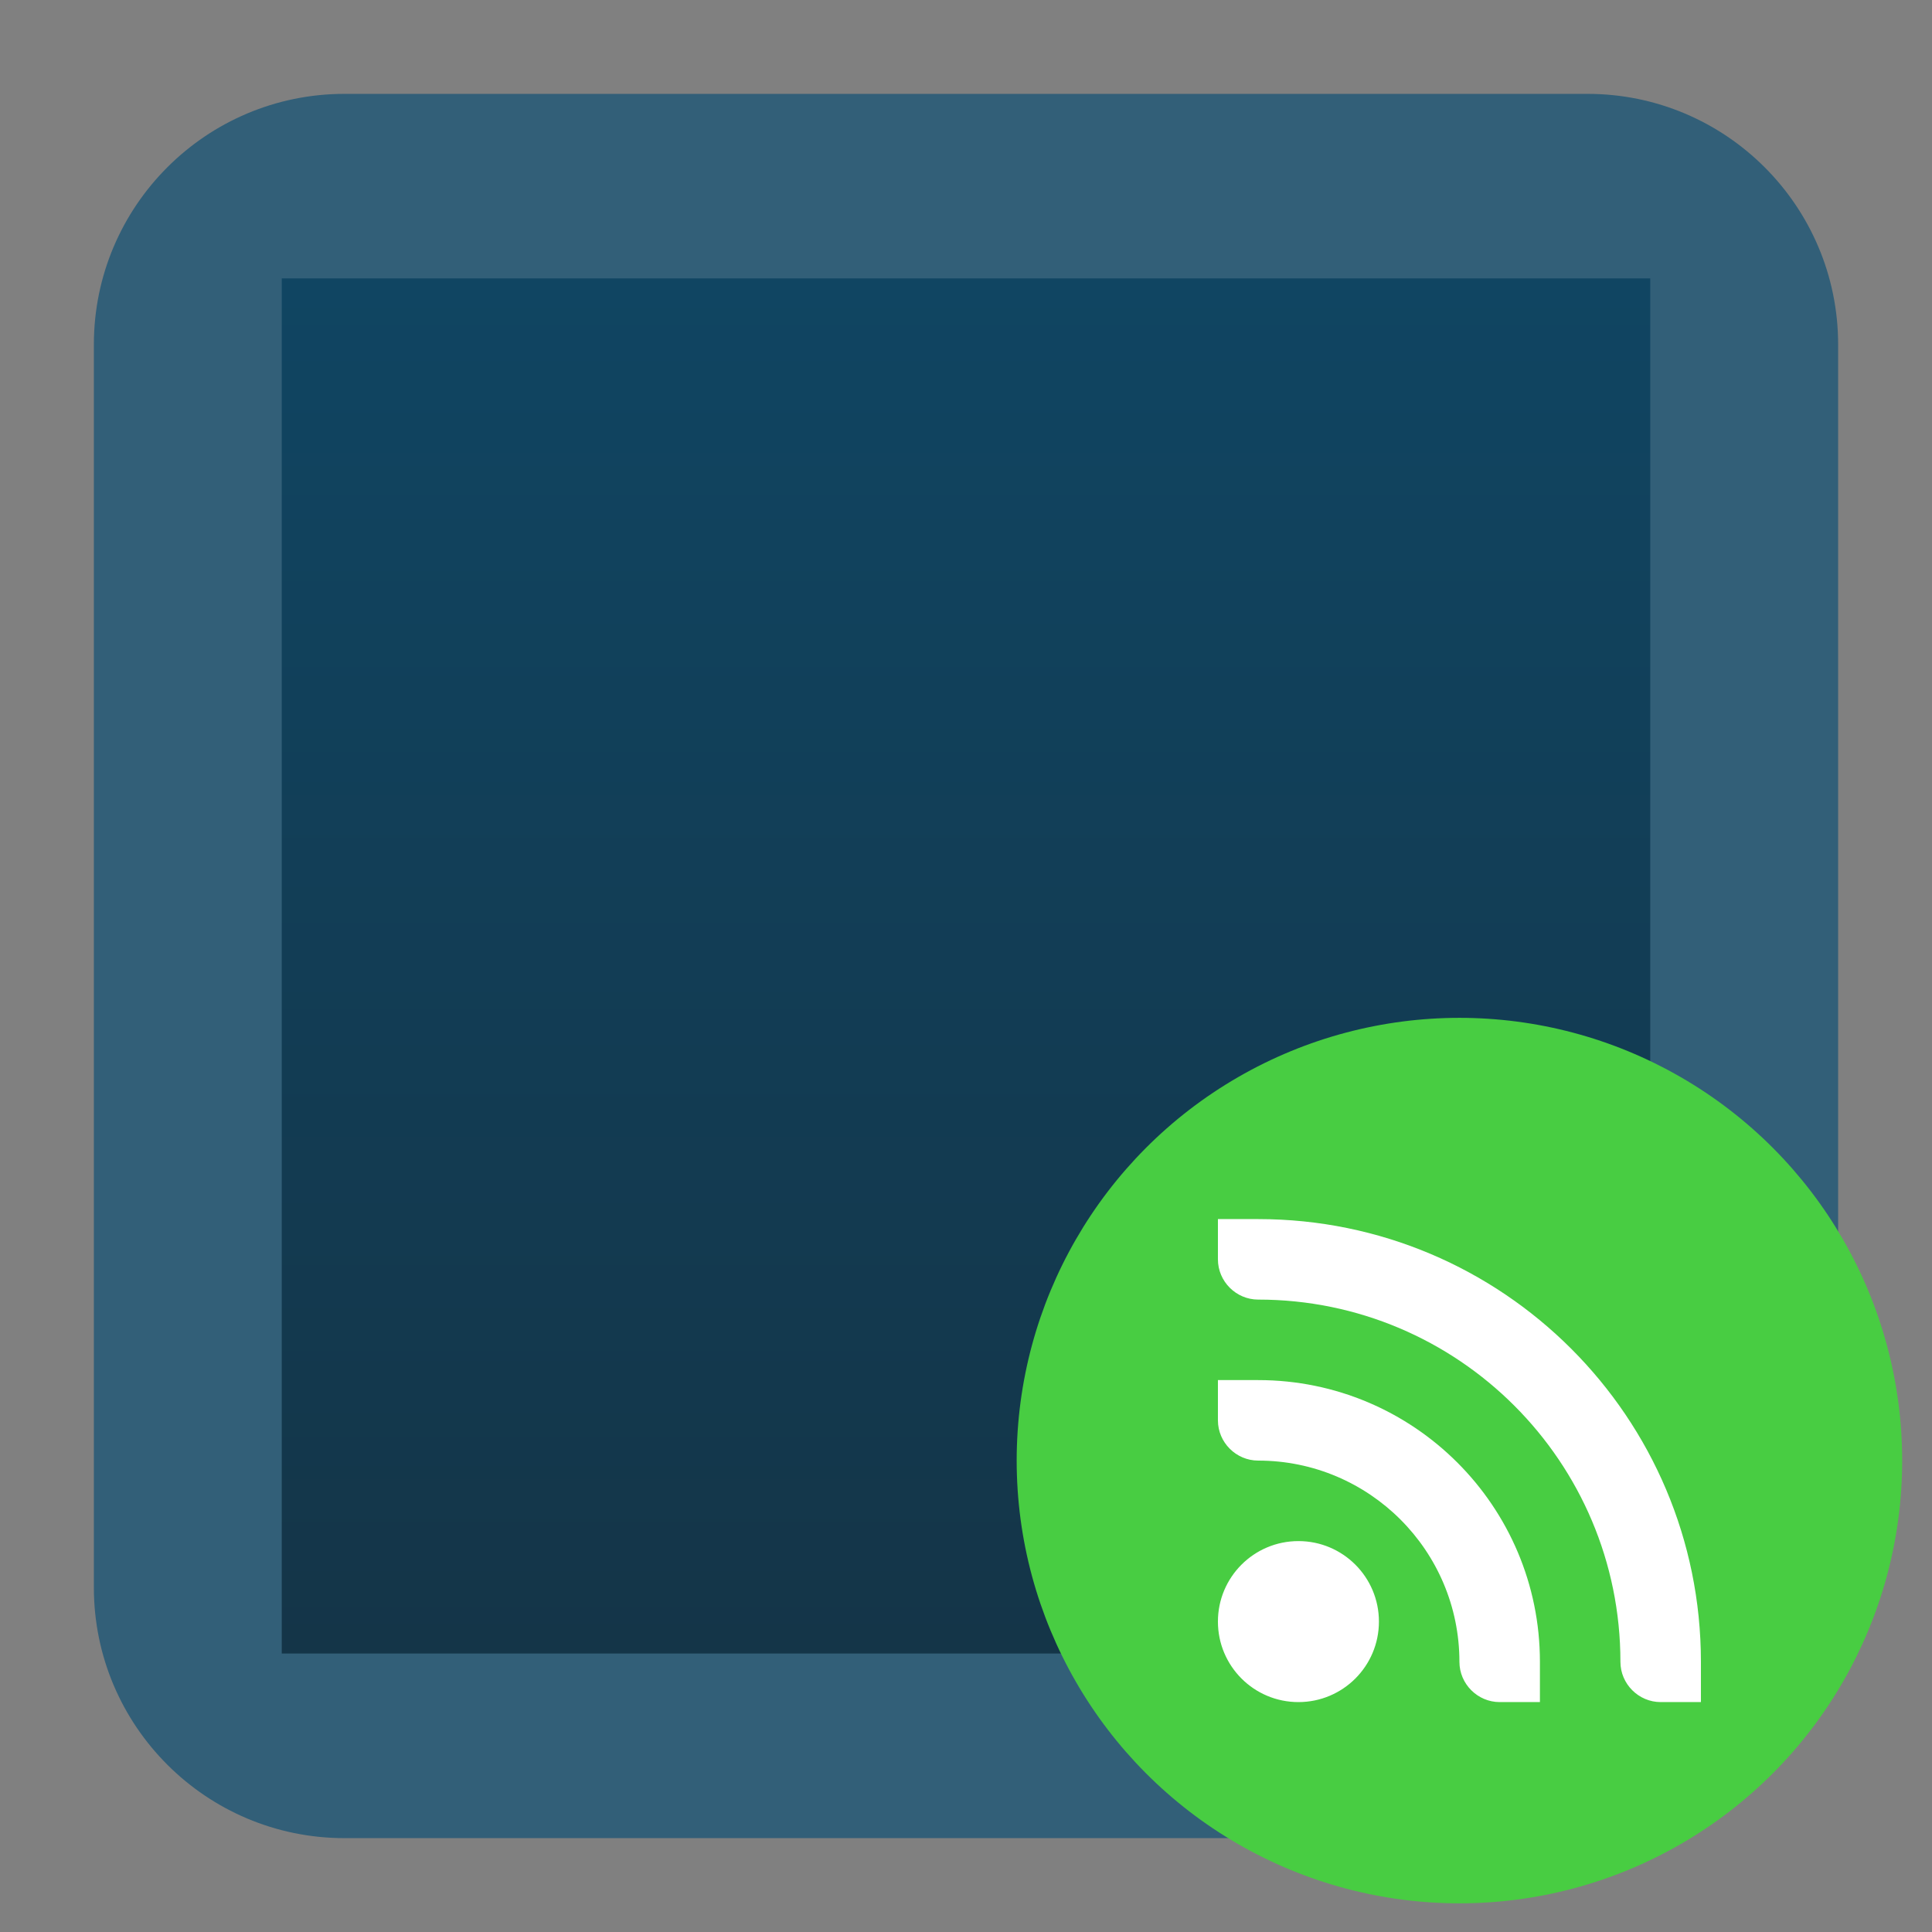
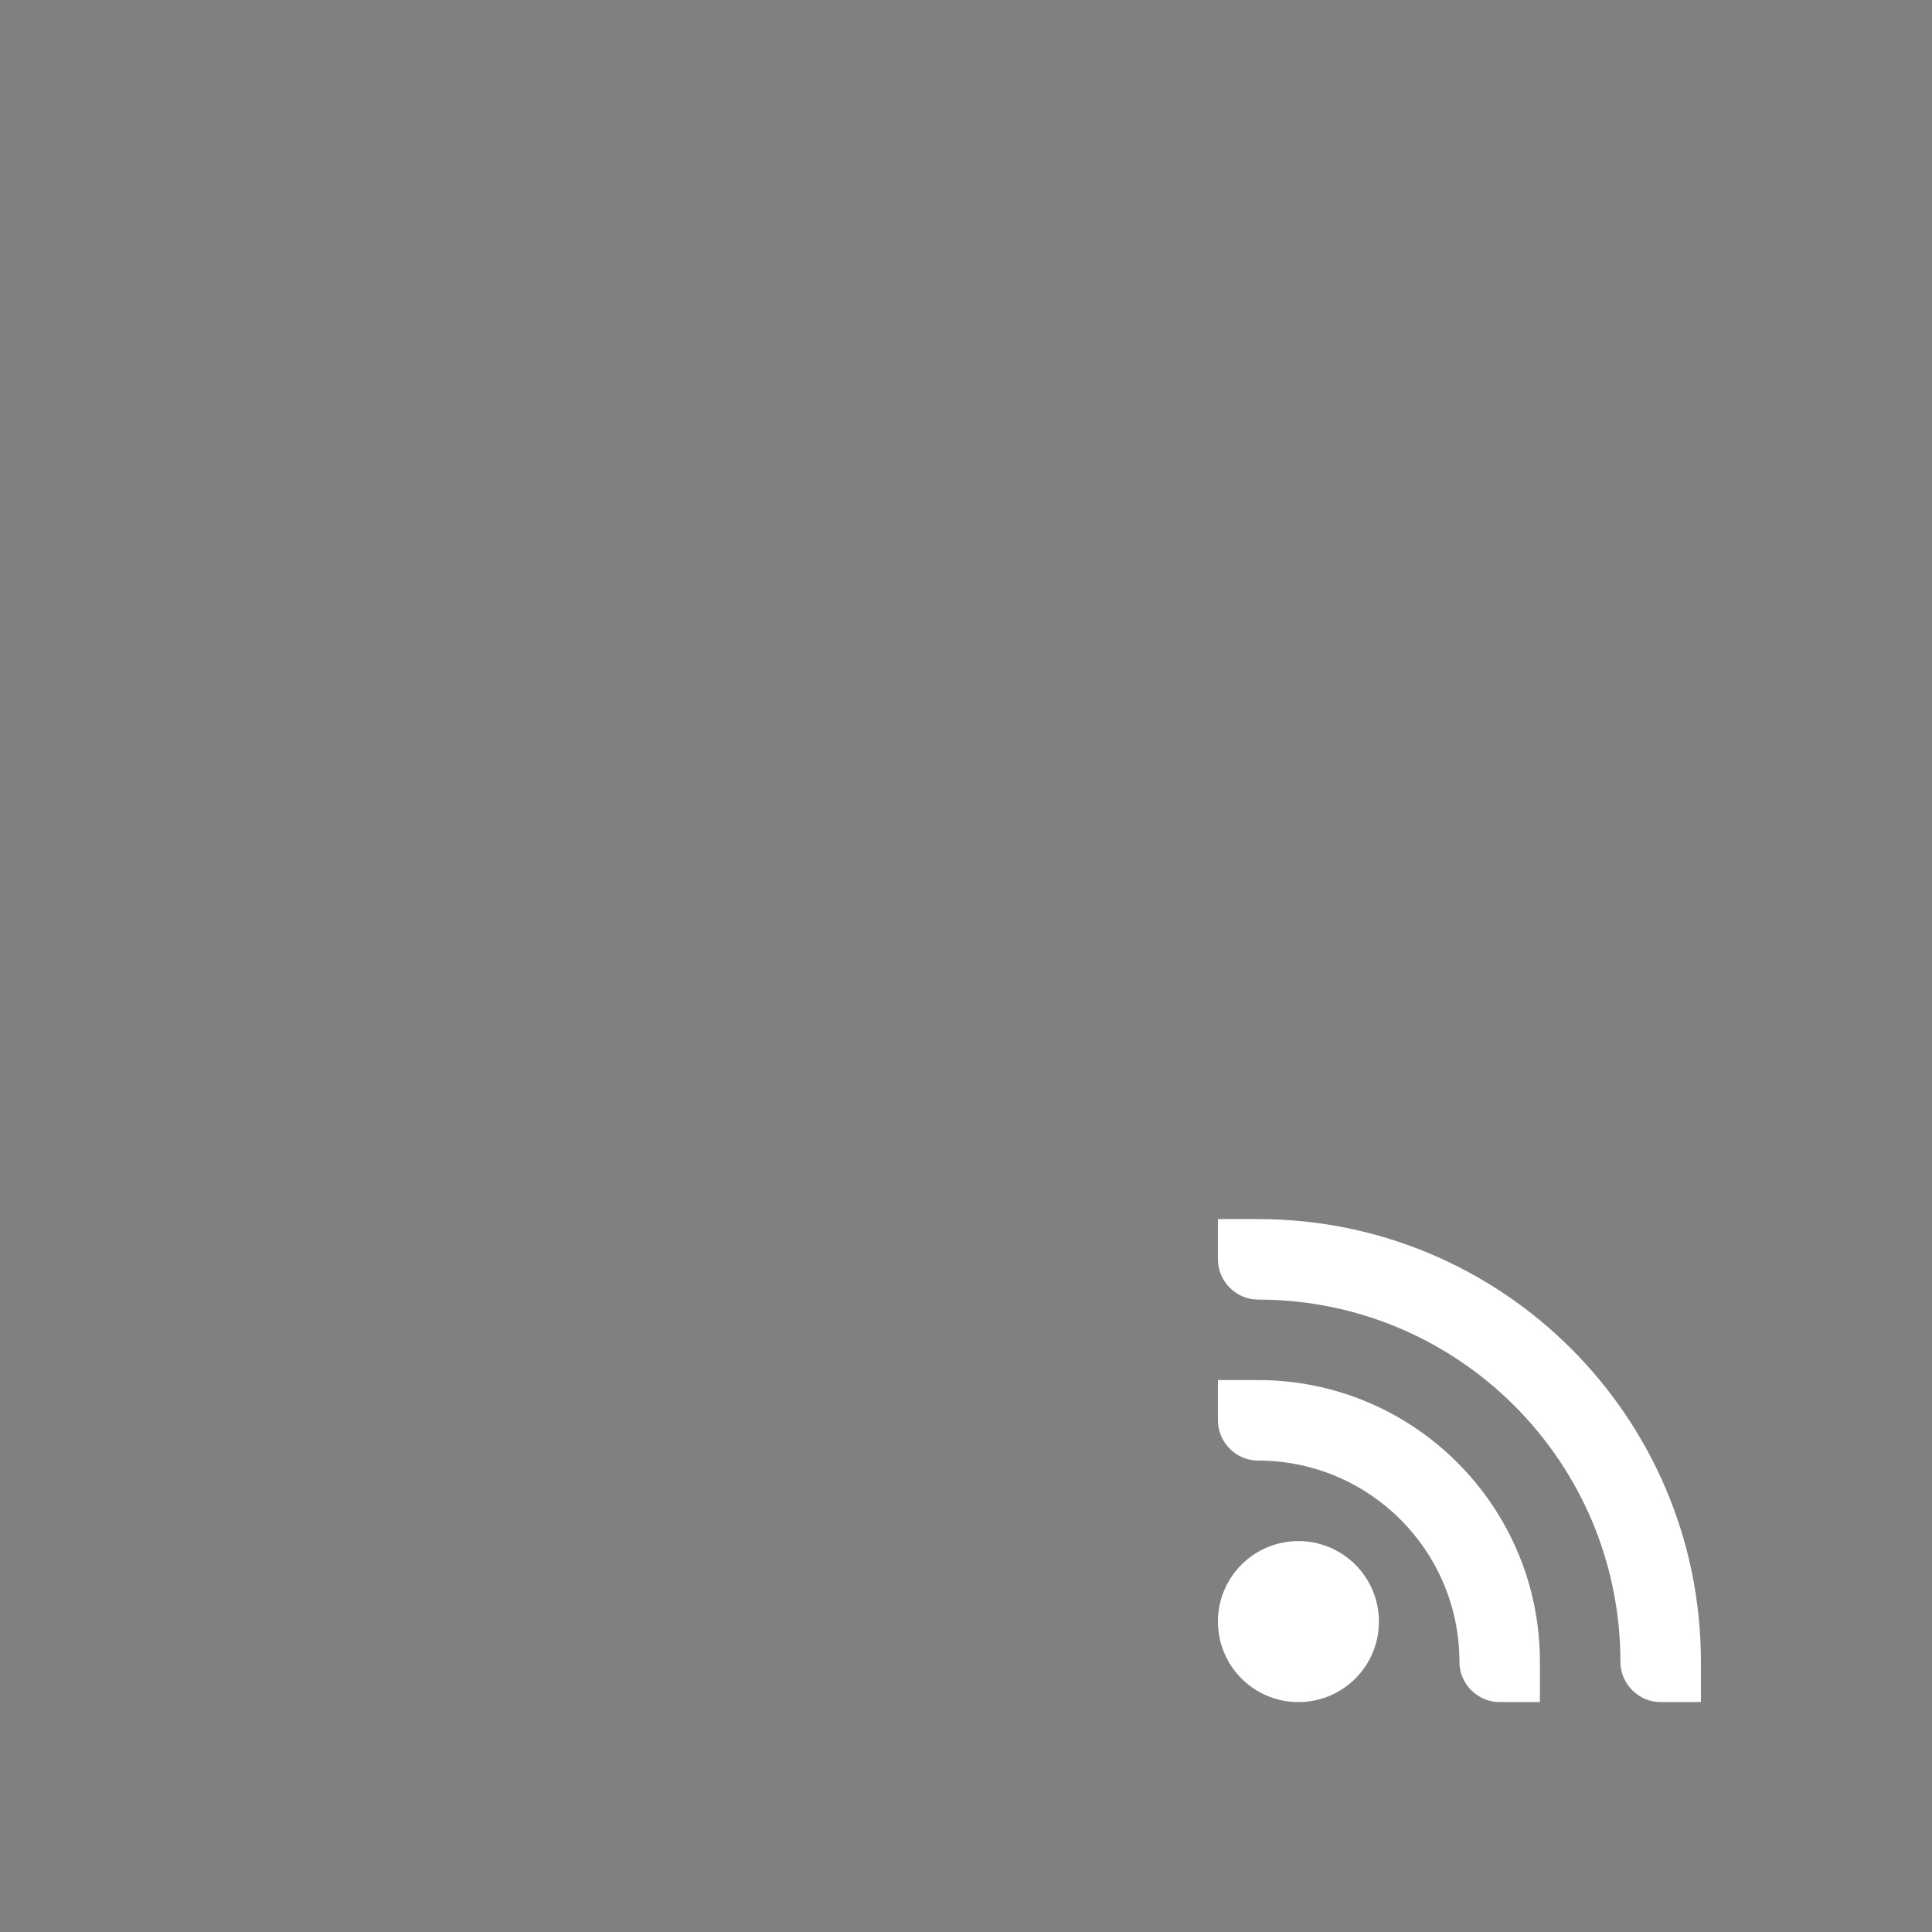
<svg xmlns="http://www.w3.org/2000/svg" clip-rule="evenodd" fill-rule="evenodd" stroke-linejoin="round" stroke-miterlimit="2" viewBox="0 0 48 48">
  <rect x="0" y="0" width="48" height="48" fill="#808080" stroke="none" />
  <linearGradient id="a" x2="1" gradientTransform="matrix(26 0 0 34 -37 -24)" gradientUnits="userSpaceOnUse">
    <stop stop-color="#143548" offset="0" />
    <stop stop-color="#104562" offset="1" />
  </linearGradient>
-   <path d="m39.44 45.668h-30.88c-3.438 0-6.228-2.79-6.228-6.228v-30.88c0-3.438 2.79-6.228 6.228-6.228h30.88c3.438 0 6.228 2.79 6.228 6.228v30.88c0 3.438-2.79 6.228-6.228 6.228z" fill="#325f78" />
-   <path transform="matrix(0 -1.314 -1 0 0 -7.537)" d="m-37-41h26v34h-26z" fill="url(#a)" />
-   <circle cx="36.259" cy="36.288" r="11" fill="#48cd42" />
  <path transform="translate(.259 .288)" d="m30 30v1c0 .55.453 1 1 1 4.971 0 9 4.029 9 9 0 .55.453 1 1 1h1v-1c0-6.075-4.925-11-11-11zm0 4v1c0 .55.453 1 1 1 2.761 0 5 2.239 5 5 0 .55.453 1 1 1h1v-1c0-3.866-3.134-7-7-7zm2 4c-1.105 0-2 .895-2 2s.895 2 2 2 2-.895 2-2-.895-2-2-2z" fill="#fff" fill-rule="nonzero" />
</svg>